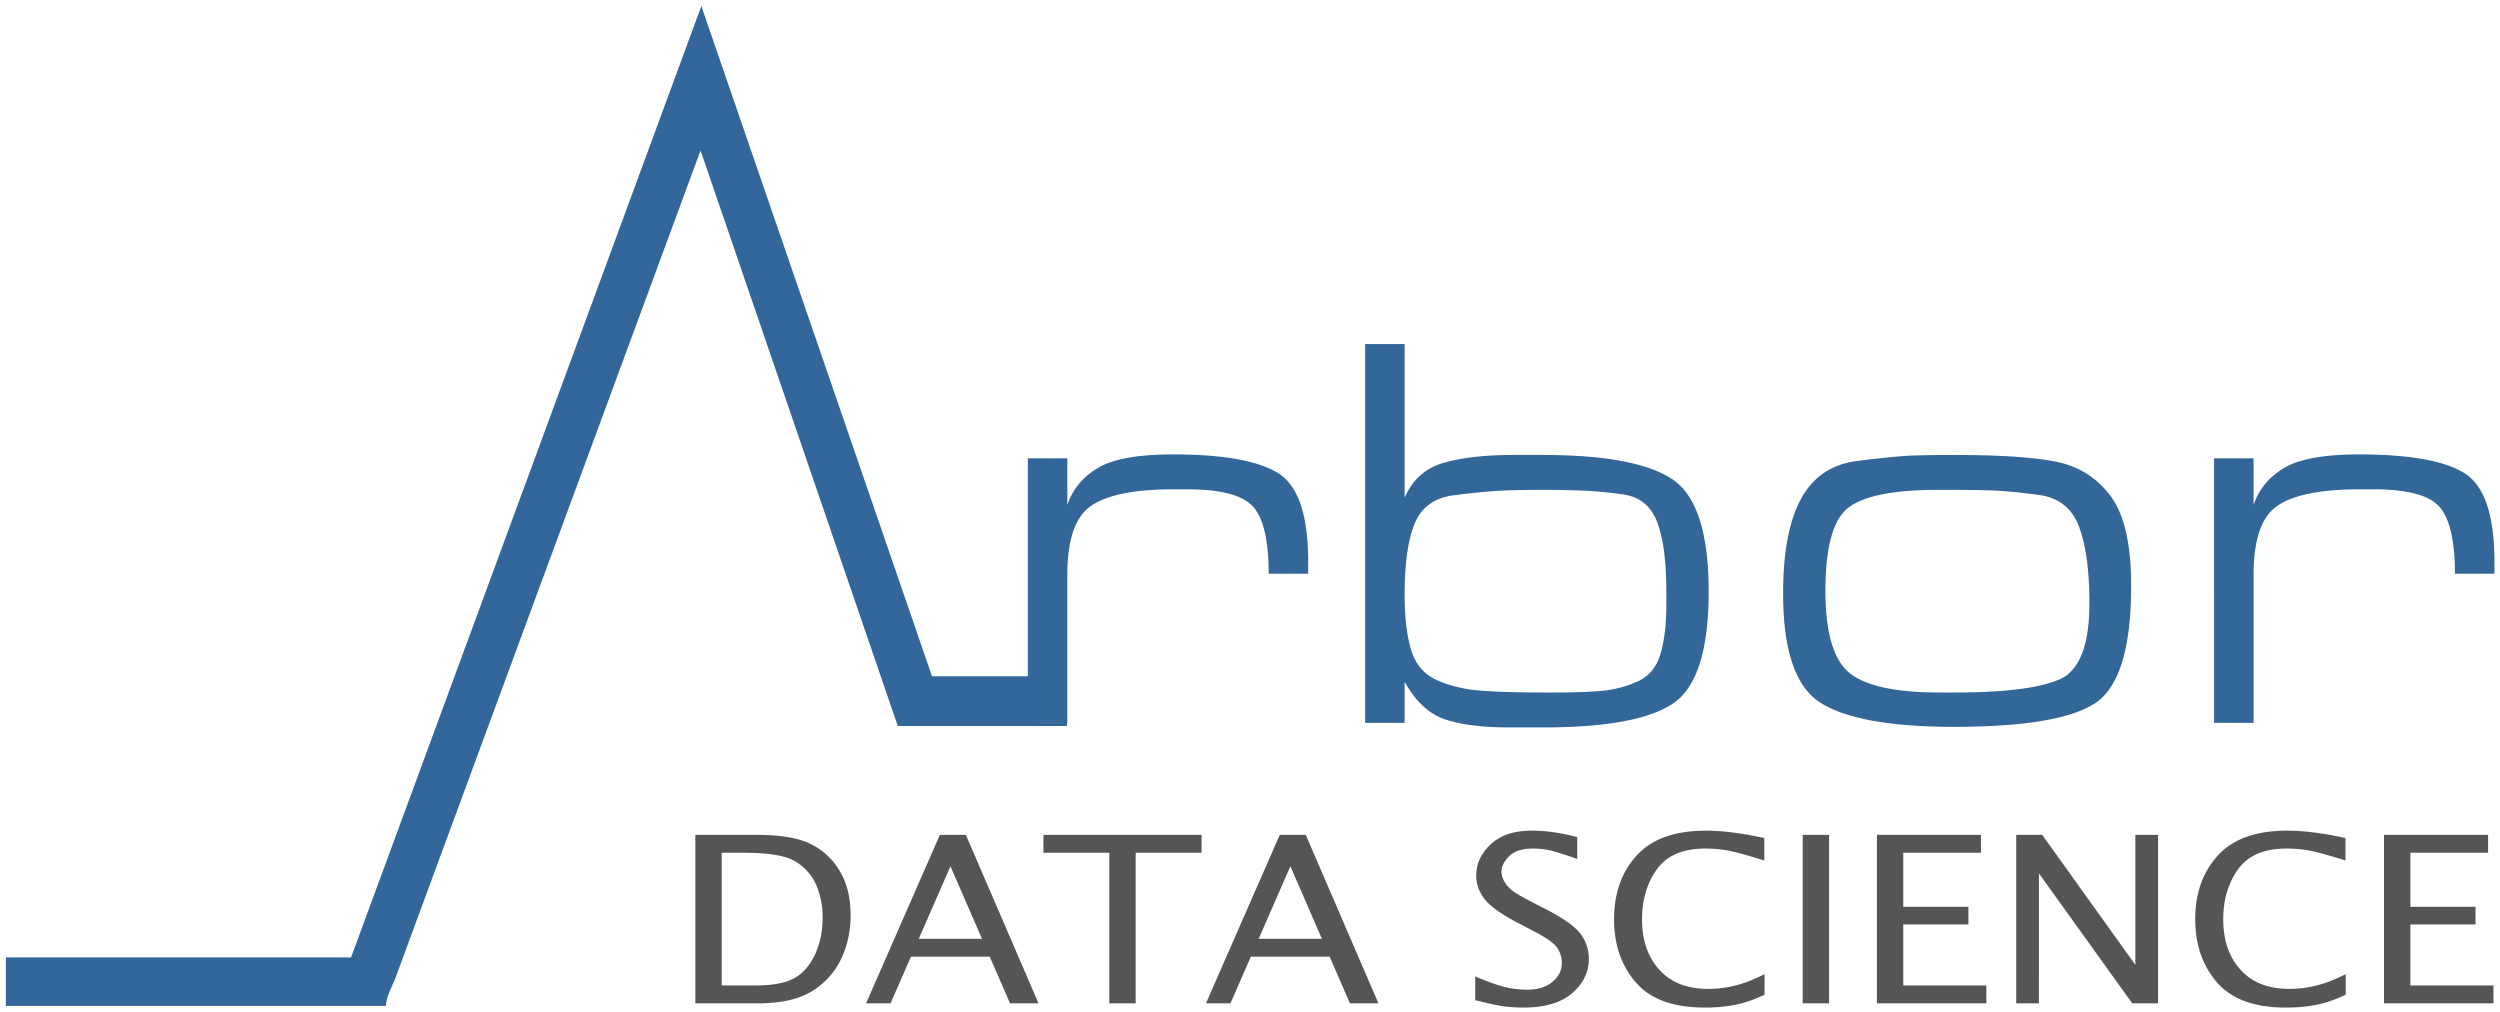
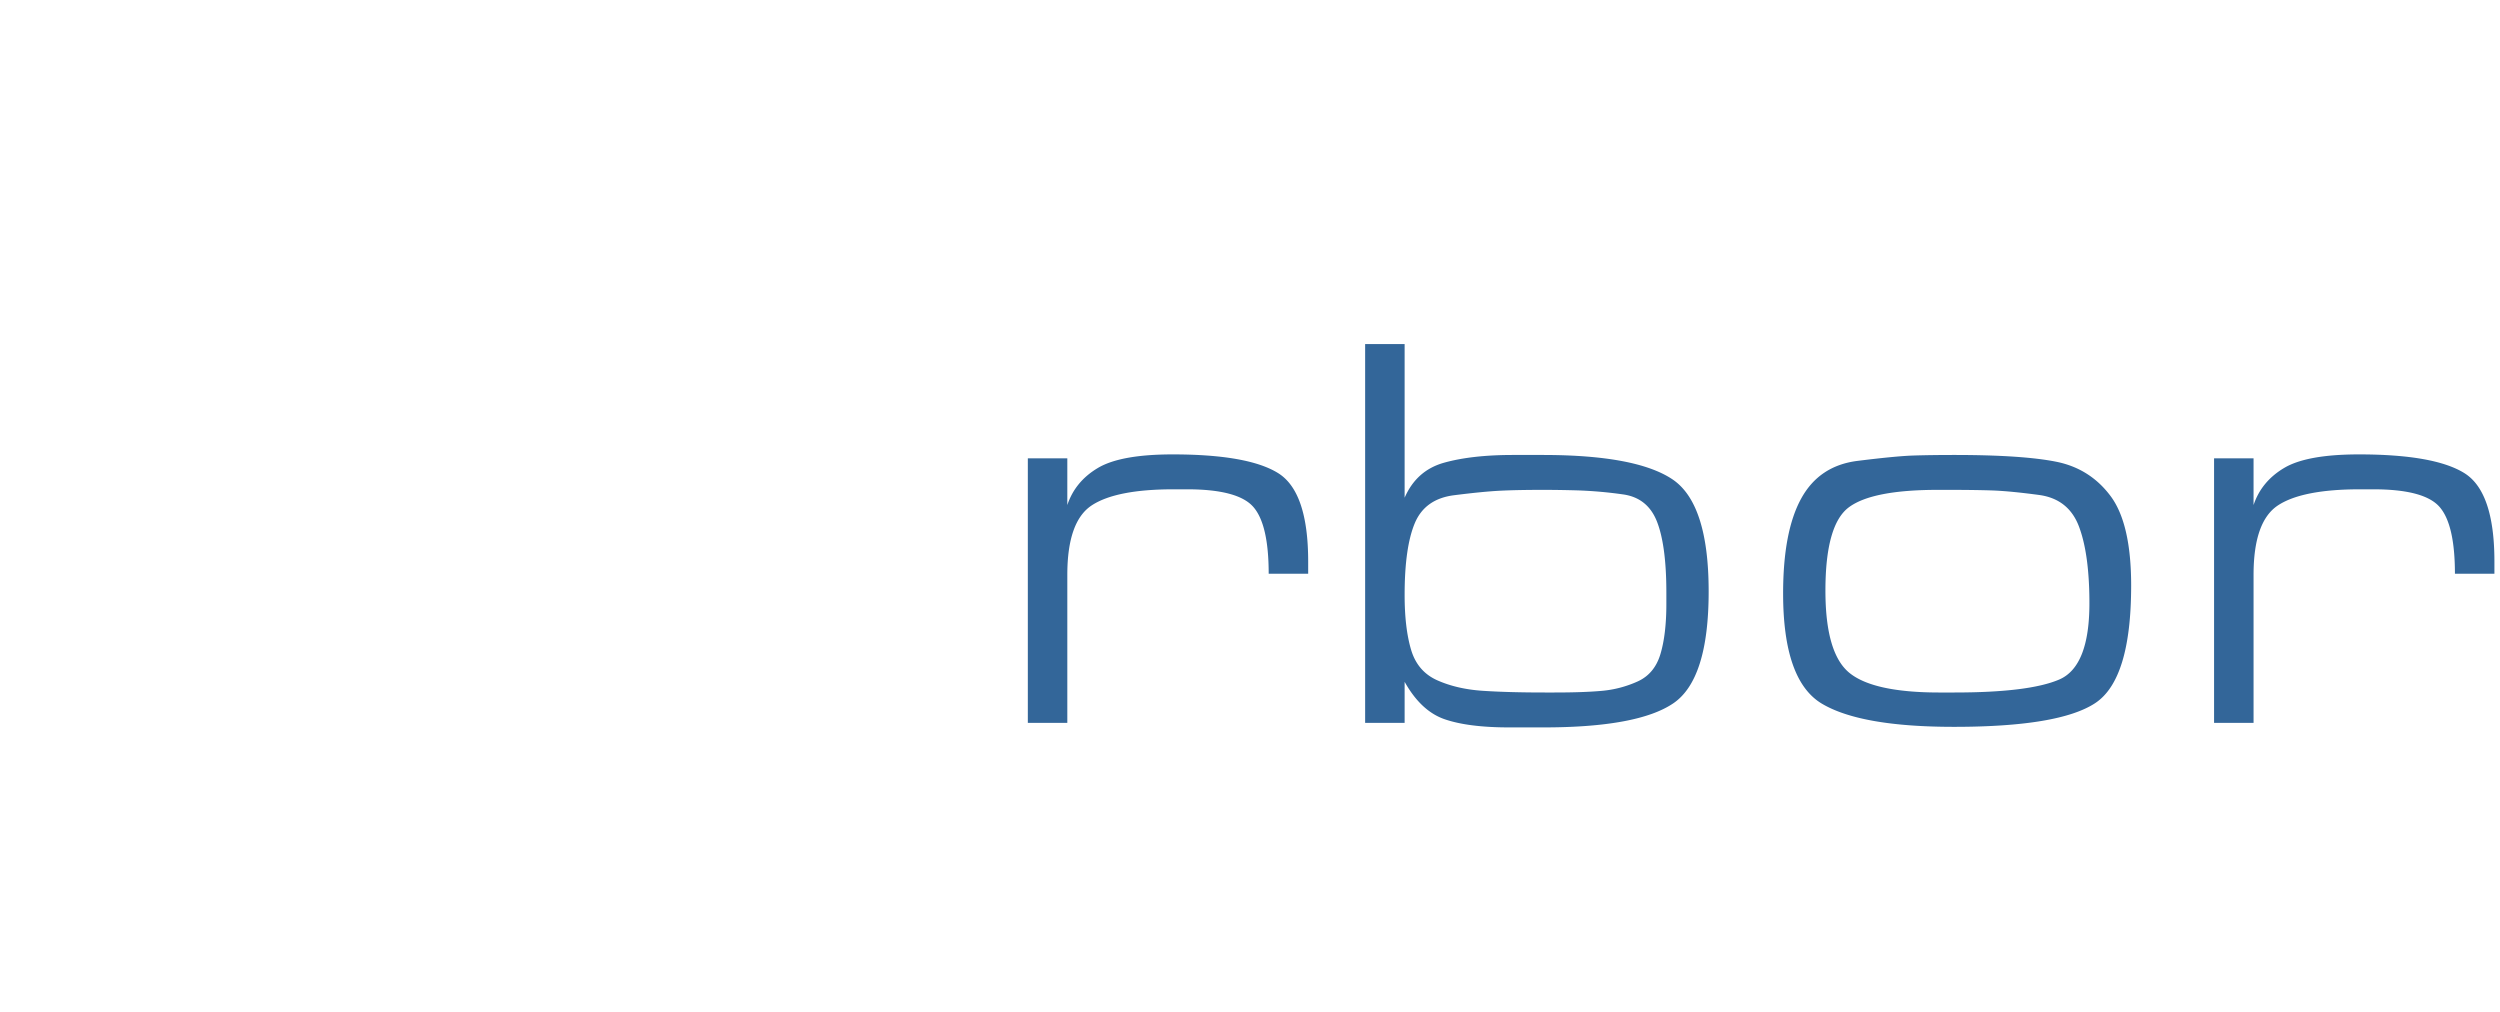
<svg xmlns="http://www.w3.org/2000/svg" width="4021" height="1627" viewBox="0 0 4021 1627">
  <defs>
    <style>
      .cls-1 {
        fill: #555;
      }

      .cls-1, .cls-2, .cls-3 {
        fill-rule: evenodd;
      }

      .cls-2 {
        fill: #369;
      }

      .cls-3 {
        fill: #33669a;
      }
    </style>
  </defs>
-   <path id="DATA_SCIENCE_Dark_Shape_" data-name="DATA SCIENCE (Dark, Shape)" class="cls-1" d="M1218.25,1613.79q56.07,0,87.55-19.41t46.9-51.63q15.435-32.22,15.43-70.86,0-40.83-16.84-69.85a111,111,0,0,0-46.5-44.13q-29.655-15.105-87.15-15.1h-99.25v270.98h99.86Zm-57.46-242.24h34.84q61.02,0,83.98,14.19,22.95,14.205,33.23,37.72,10.26,23.535,10.27,52.09,0,32.415-11.88,58.78t-32.93,38.54q-21.045,12.18-63.34,12.17h-54.17V1371.55Zm271.55,242.24,32.81-75.07h126.77l32.62,75.07h45.83L1553.5,1342.81h-41.84l-118.69,270.98h39.37Zm96.4-220.5,50.7,116.68H1477.72Zm297.89,220.5V1371.55h106v-28.74H1678.24v28.74h105.99v242.24h42.4Zm152.43,0,32.82-75.07h126.77l32.61,75.07h45.83l-116.86-270.98h-41.85l-118.69,270.98h39.37Zm96.41-220.5,50.69,116.68H2024.45Zm343.72,225.35a244.357,244.357,0,0,0,31.03,1.92q51.915,0,78.58-23.25t26.67-54.93a65.126,65.126,0,0,0-14-41.19q-13.995-17.76-55.77-39.19l-21.49-10.98q-17.445-8.97-27.44-15.47a53.537,53.537,0,0,1-15.91-15.57q-5.91-9.06-5.91-17.85,0-12.81,12.5-25.08t38.51-12.27a128.725,128.725,0,0,1,24.9,2.47q12.495,2.475,46.03,14.39v-35.17q-38.55-10.44-73.24-10.44-28.83,0-47.79,9.53a77.158,77.158,0,0,0-30.23,26.36,63.7,63.7,0,0,0-11.26,36.07q0,21.42,14.19,39,14.205,17.58,55.57,38.82l20.69,10.8q31.425,16.11,39.44,27.28a42.771,42.771,0,0,1,7.8,24.72q0,17.76-14.93,30.48-14.925,12.735-40.71,12.73a168.345,168.345,0,0,1-30.87-3.12q-16.65-3.1-52.8-18.14v38.1Q2404.19,1616.715,2419.19,1618.64Zm418.93-51.72q-20.6,10.065-34.53,14.55a192.481,192.481,0,0,1-27.96,6.78,175.351,175.351,0,0,1-28.16,2.29q-50.88,0-78.64-30.86-27.765-30.84-27.76-80.83,0-47.97,24.13-81.02t77.83-33.05a219.712,219.712,0,0,1,32.4,2.56q17.055,2.565,62.28,16.66v-36.06q-53.895-11.91-93.88-11.91-75.1,0-111.44,40.01t-36.34,102.44q0,61.155,35.03,101.62t110.53,40.46a275.932,275.932,0,0,0,33.72-1.92,198.165,198.165,0,0,0,29.98-6.04,223.91,223.91,0,0,0,32.81-12.73v-32.95Zm103.77,46.87V1342.81h-42.4v270.98h42.4Zm252.97,0v-28.75H3061.21V1486.9h104.78v-28.38H3061.21v-86.97h124.97v-28.74H3018.81v270.98h176.05Zm84.6,0V1404.77l150.02,209.02h41.57V1342.81h-36.54V1551.9l-149.82-209.09h-41.78v270.98h36.55Zm493.42-46.87q-20.6,10.065-34.52,14.55a192.8,192.8,0,0,1-27.96,6.78,175.474,175.474,0,0,1-28.17,2.29q-50.88,0-78.63-30.86-27.765-30.84-27.77-80.83,0-47.97,24.13-81.02t77.83-33.05a219.5,219.5,0,0,1,32.4,2.56q17.07,2.565,62.29,16.66v-36.06q-53.91-11.91-93.88-11.91-75.1,0-111.45,40.01t-36.34,102.44q0,61.155,35.03,101.62t110.54,40.46a275.763,275.763,0,0,0,33.71-1.92,198.046,198.046,0,0,0,29.99-6.04,223.835,223.835,0,0,0,32.8-12.73v-32.95Zm237.63,46.87v-28.75H3876.86V1486.9h104.78v-28.38H3876.86v-86.97h124.97v-28.74H3834.46v270.98h176.05Z" />
  <path id="rbor_Dark_" data-name="rbor (Dark)" class="cls-2" d="M1716.67,737.2h-63.51V1162.71h63.51v-238.1q0-86,39.35-111.811t131.64-25.8h21.72q81.42,0,106.3,28.151T2040.56,922.8h63.51V903.061q0-112.1-48.43-142.156t-169.71-30.046q-83.265,0-119.93,21.728t-49.33,59.754V737.2ZM2259.2,553.409h-63.51v609.3h63.51v-66.09q26.31,47.085,64.42,60.21t103.43,13.13h55.34q151.5,0,208.67-38.55,57.15-38.55,57.15-180.1T2689.7,770.78q-58.53-39-208.22-39.016H2433.4q-66.24,0-110.69,12.435t-63.51,56.372V553.409Zm125.93,557.7q-41.385-2.715-73.19-16.81-31.83-14.07-42.29-49.01t-10.45-88.53q0-76.263,16.36-115.292,16.38-39.043,63.2-44.943t74.09-7.256q27.285-1.359,69.11-1.373,26.37,0,57.27.906a684.7,684.7,0,0,1,70.93,6.351q39.99,5.454,55,44.038t15.01,113.933v18.164q0,49.038-9.55,80.8-9.555,31.785-36.82,44.04a177.412,177.412,0,0,1-56.83,14.98q-29.565,2.715-76.82,2.71h-15.47Q2426.48,1113.82,2385.13,1111.11Zm692.41-378.44q-28.14.912-89.82,8.6-61.71,7.7-90.72,60.659-29.055,52.964-29.04,152.553,0,140.352,62.6,177.448,62.61,37.14,212.3,37.12,168.75,0,226.82-38.02,58.05-38.025,58.06-189.223,0-99.582-33.11-143.952-33.135-44.348-87.55-55.227-54.435-10.863-163.31-10.864Q3105.67,731.764,3077.54,732.67Zm41.73,381.15q-105.255,0-144.25-31.23-39.015-31.23-39.01-132.635,0-105.926,37.65-133.993,37.635-28.052,142.89-28.066h19.05q39,0,67.59.906t76.21,7.271q47.64,6.366,64.42,50.841t16.78,123.469q0,101.681-48.53,122.567-48.555,20.88-168.3,20.87h-24.5ZM3624.62,737.2h-63.51V1162.71h63.51v-238.1q0-86,39.35-111.811,39.33-25.8,131.64-25.8h21.71q81.42,0,106.31,28.151,24.87,28.137,24.88,107.653h63.51V903.061q0-112.1-48.43-142.156t-169.71-30.046q-83.28,0-119.93,21.728t-49.33,59.754V737.2Z" />
-   <path id="A_Dark_" data-name="A (Dark)" class="cls-3" d="M1666.09,1087.69v74.03h50.02v6H1444q-158.55-462.636-317.12-925.366c-0.34.667-.67,1.334-1,2Q950.32,720.5,774.736,1196.73,722.722,1337.775,670.7,1478.84q-17.505,47.52-35.014,95.04c-5.238,13.46-14.035,27.29-15.006,44.02H9.433v-78.03h555.22Q846.238,775.14,1127.88,10.262h1v2q185.055,537.659,370.14,1075.427h167.07Z" />
</svg>